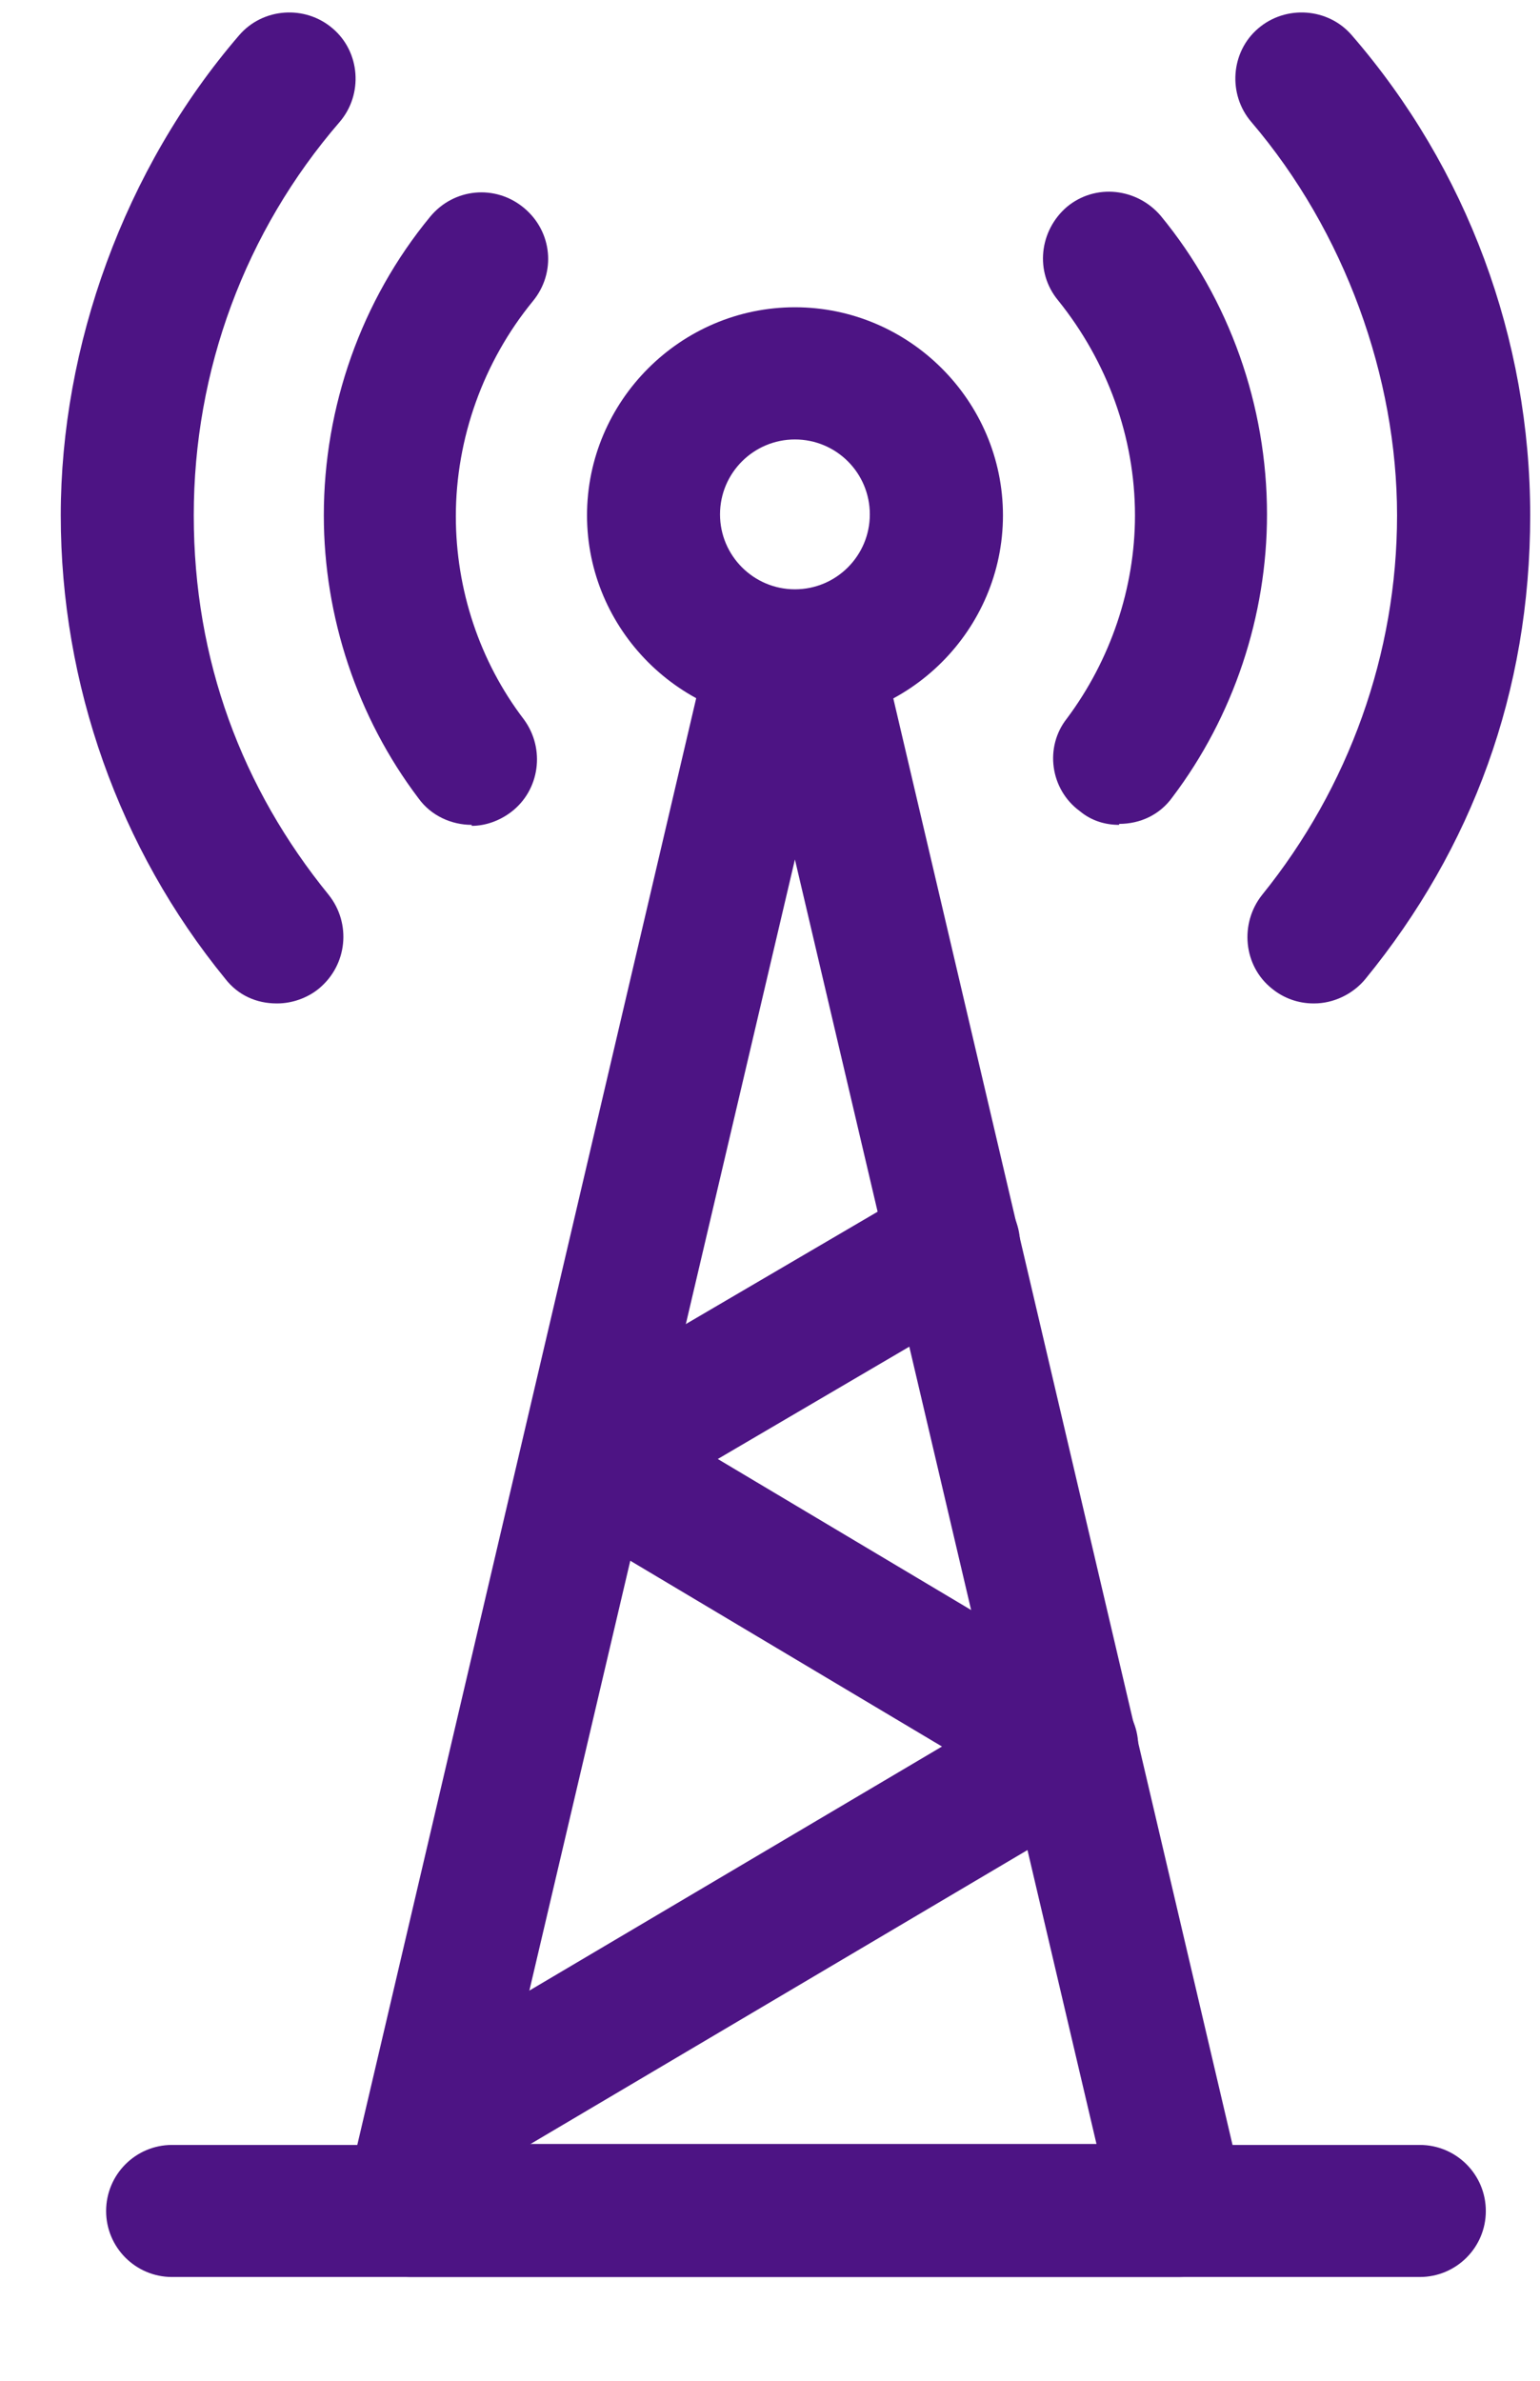
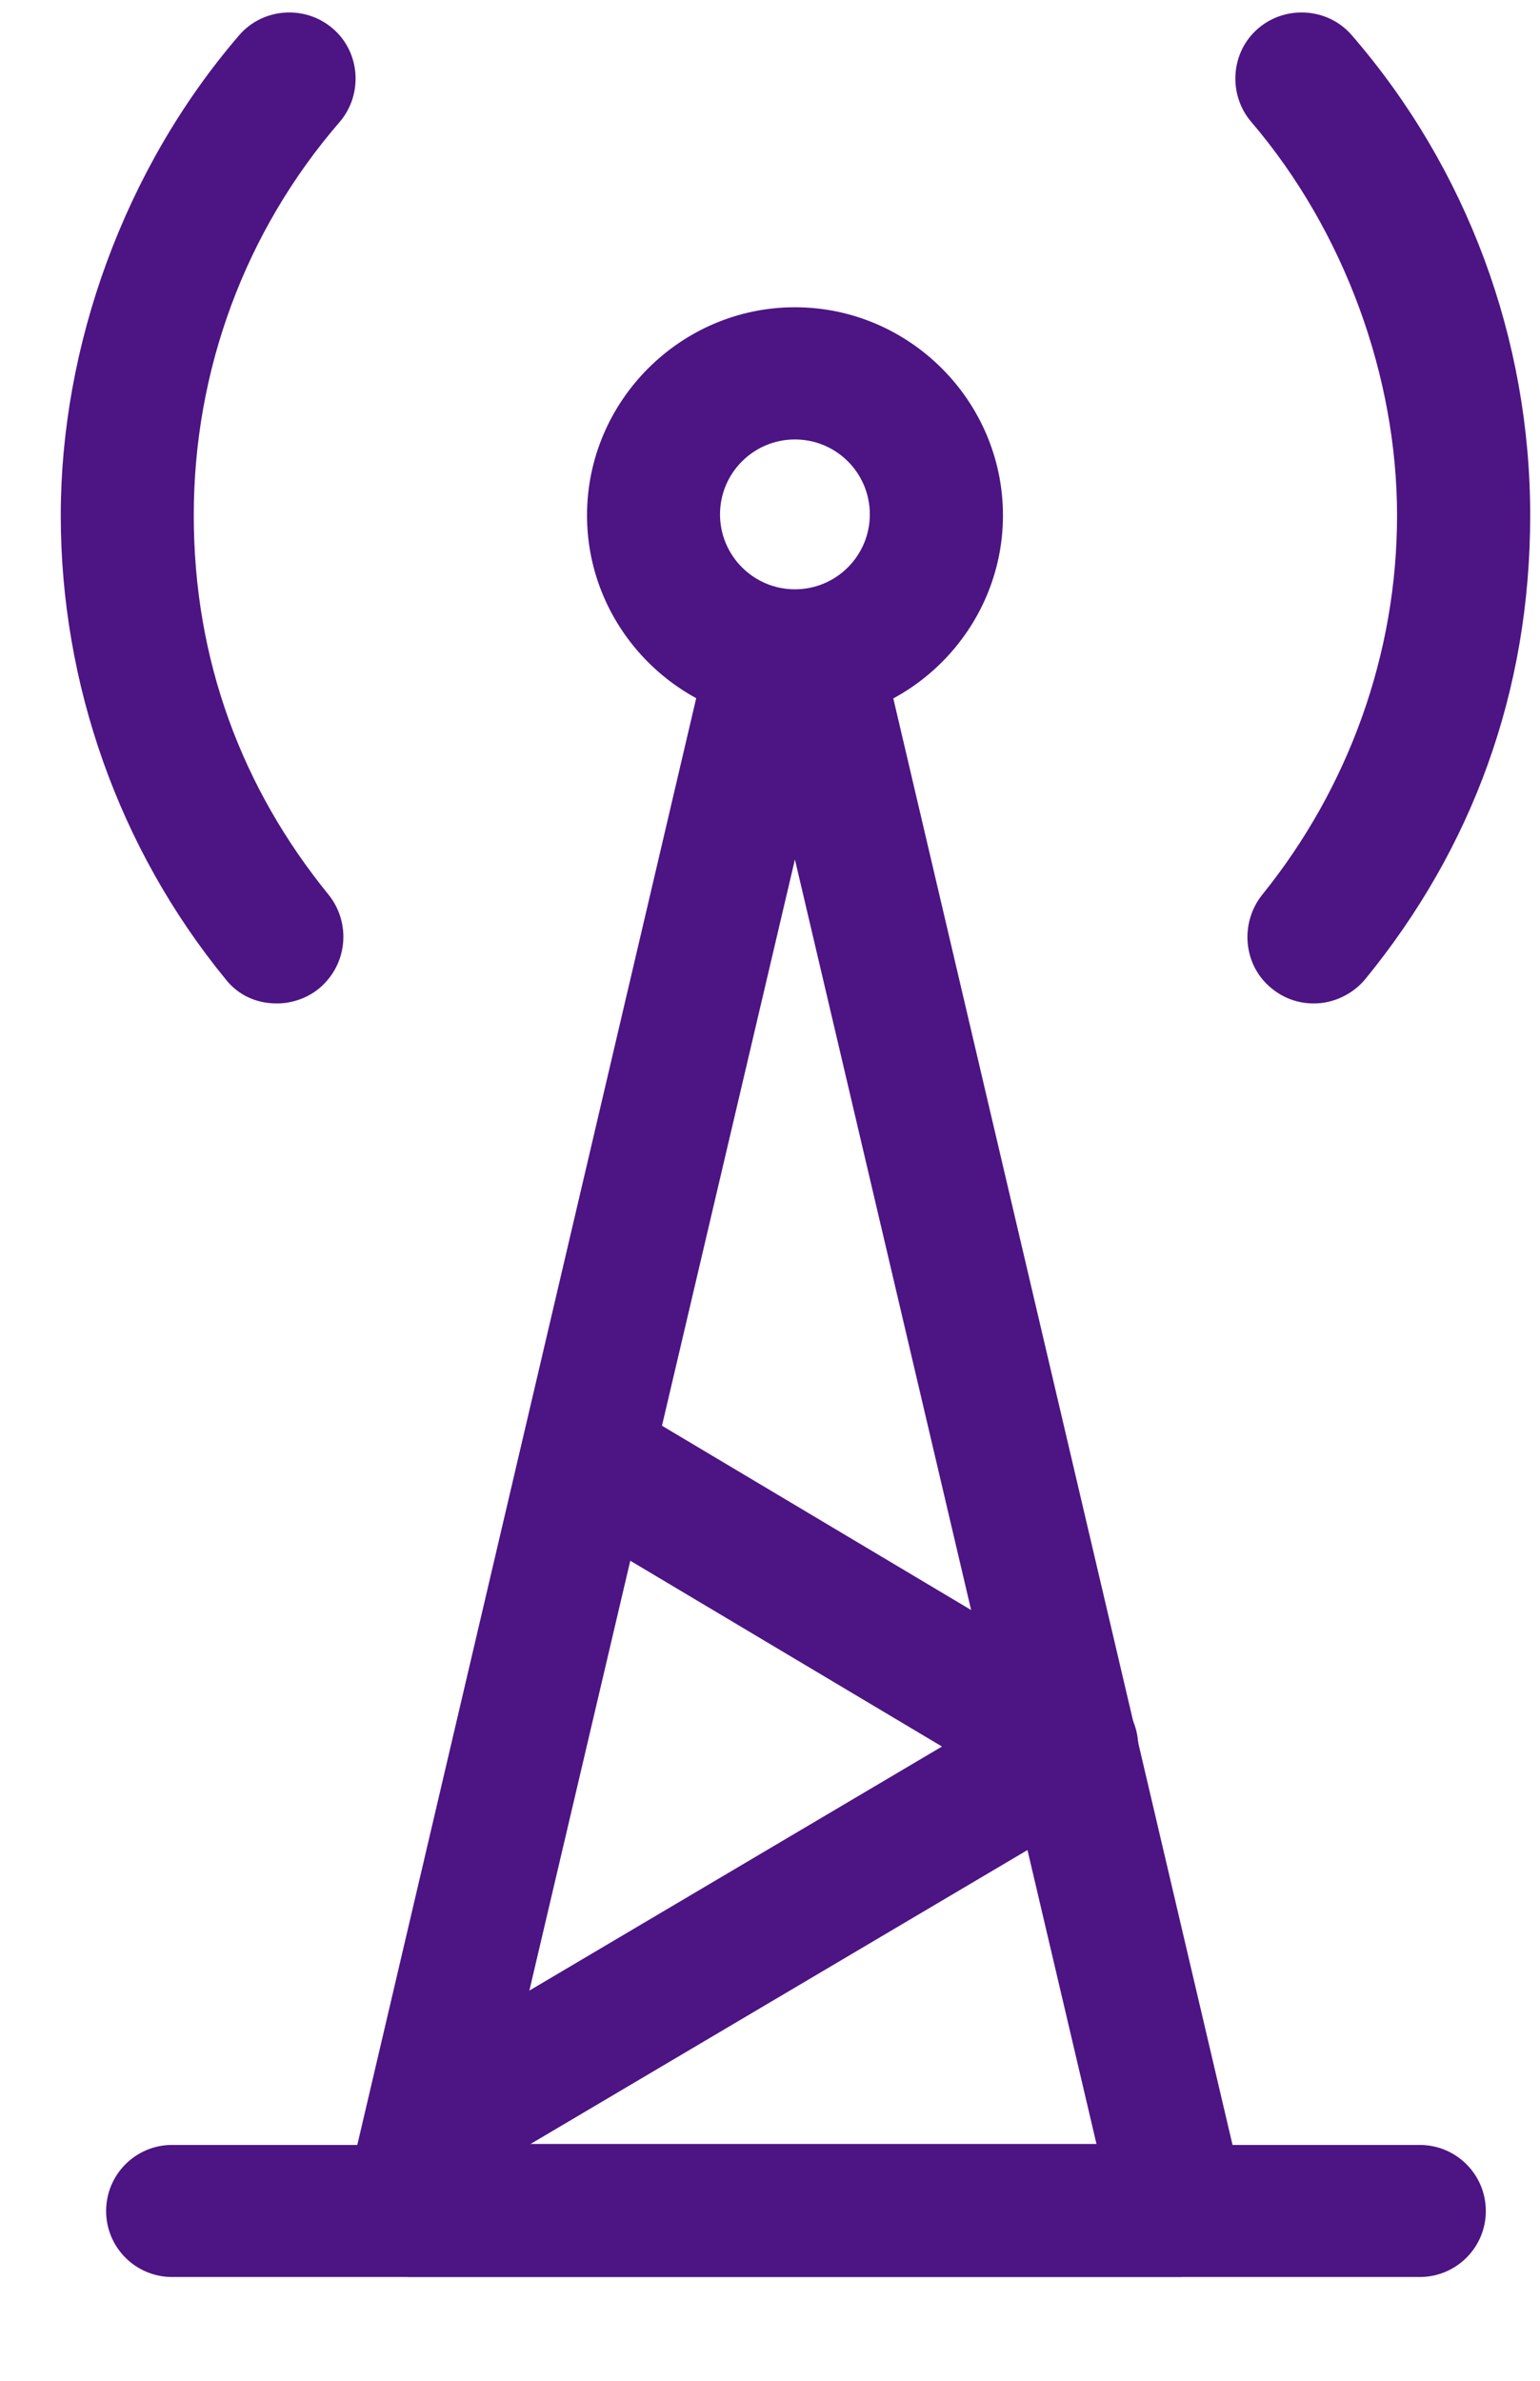
<svg xmlns="http://www.w3.org/2000/svg" width="11" height="17" viewBox="0 0 11 17" fill="none">
  <path d="M10.134 16.259H1.229C0.969 16.259 0.758 16.048 0.758 15.788C0.758 15.527 0.969 15.316 1.229 15.316H10.141C10.402 15.316 10.613 15.527 10.613 15.788C10.613 16.048 10.402 16.259 10.141 16.259H10.134Z" fill="#4D1484" />
  <path d="M8.43 16.259H2.933C2.785 16.259 2.651 16.196 2.559 16.076C2.468 15.964 2.44 15.816 2.468 15.675L5.066 4.588C5.115 4.384 5.298 4.229 5.509 4.222H5.657C5.706 4.215 5.762 4.222 5.812 4.236L5.974 4.285C6.136 4.335 6.262 4.468 6.297 4.63L8.888 15.675C8.923 15.816 8.888 15.964 8.796 16.076C8.705 16.189 8.571 16.259 8.423 16.259H8.43ZM3.531 15.309H7.832L5.678 6.137L3.524 15.309H3.531Z" fill="#4D1484" />
  <path d="M5.678 5.165C4.862 5.165 4.193 4.496 4.193 3.68C4.193 2.863 4.862 2.194 5.678 2.194C6.495 2.194 7.164 2.863 7.164 3.68C7.164 4.496 6.495 5.165 5.678 5.165ZM5.678 3.138C5.383 3.138 5.143 3.377 5.143 3.673C5.143 3.968 5.383 4.208 5.678 4.208C5.974 4.208 6.213 3.968 6.213 3.673C6.213 3.377 5.974 3.138 5.678 3.138Z" fill="#4D1484" />
-   <path d="M3.369 5.89C3.228 5.89 3.08 5.827 2.989 5.7C2.552 5.123 2.313 4.405 2.313 3.68C2.313 2.906 2.58 2.145 3.073 1.547C3.242 1.343 3.538 1.315 3.742 1.484C3.946 1.653 3.974 1.948 3.805 2.152C3.453 2.582 3.256 3.131 3.256 3.687C3.256 4.208 3.425 4.722 3.742 5.137C3.897 5.348 3.855 5.644 3.65 5.799C3.566 5.862 3.467 5.897 3.369 5.897V5.89Z" fill="#4D1484" />
  <path d="M1.975 7.165C1.834 7.165 1.701 7.108 1.609 6.989C0.849 6.059 0.434 4.884 0.434 3.68C0.434 2.476 0.884 1.209 1.708 0.252C1.877 0.055 2.179 0.034 2.376 0.203C2.574 0.371 2.595 0.674 2.426 0.871C1.75 1.653 1.384 2.645 1.384 3.68C1.384 4.715 1.729 5.63 2.348 6.39C2.51 6.594 2.482 6.89 2.278 7.059C2.193 7.129 2.081 7.165 1.982 7.165H1.975Z" fill="#4D1484" />
-   <path d="M7.994 5.89C7.896 5.89 7.797 5.862 7.713 5.792C7.501 5.637 7.459 5.334 7.621 5.13C7.931 4.715 8.107 4.201 8.107 3.68C8.107 3.124 7.91 2.582 7.558 2.145C7.389 1.941 7.424 1.646 7.621 1.477C7.825 1.308 8.121 1.343 8.29 1.54C8.783 2.138 9.05 2.899 9.05 3.673C9.05 4.398 8.811 5.116 8.374 5.693C8.283 5.82 8.142 5.883 7.994 5.883V5.89Z" fill="#4D1484" />
  <path d="M9.381 7.165C9.276 7.165 9.17 7.129 9.085 7.059C8.881 6.897 8.853 6.594 9.015 6.39C9.635 5.623 9.979 4.666 9.979 3.68C9.979 2.694 9.606 1.653 8.938 0.871C8.769 0.674 8.79 0.371 8.987 0.203C9.184 0.034 9.487 0.055 9.656 0.252C10.479 1.202 10.93 2.42 10.93 3.68C10.93 4.94 10.514 6.059 9.754 6.989C9.663 7.101 9.522 7.165 9.388 7.165H9.381Z" fill="#4D1484" />
  <path d="M3.074 15.654C2.912 15.654 2.757 15.57 2.665 15.422C2.532 15.197 2.609 14.908 2.834 14.774L7.417 12.064C7.642 11.93 7.931 12.008 8.065 12.233C8.198 12.458 8.121 12.747 7.896 12.881L3.313 15.591C3.236 15.633 3.151 15.654 3.074 15.654Z" fill="#4D1484" />
  <path d="M7.642 12.944C7.558 12.944 7.473 12.923 7.403 12.873L3.954 10.818C3.728 10.684 3.658 10.396 3.792 10.17C3.925 9.945 4.214 9.875 4.439 10.008L7.889 12.064C8.114 12.198 8.184 12.486 8.051 12.712C7.959 12.86 7.804 12.944 7.642 12.944Z" fill="#4D1484" />
-   <path d="M4.193 10.888C4.031 10.888 3.869 10.804 3.785 10.656C3.651 10.431 3.729 10.142 3.954 10.008L6.573 8.474C6.798 8.34 7.086 8.417 7.22 8.643C7.354 8.868 7.277 9.156 7.051 9.29L4.433 10.825C4.355 10.867 4.278 10.888 4.193 10.888Z" fill="#4D1484" />
</svg>